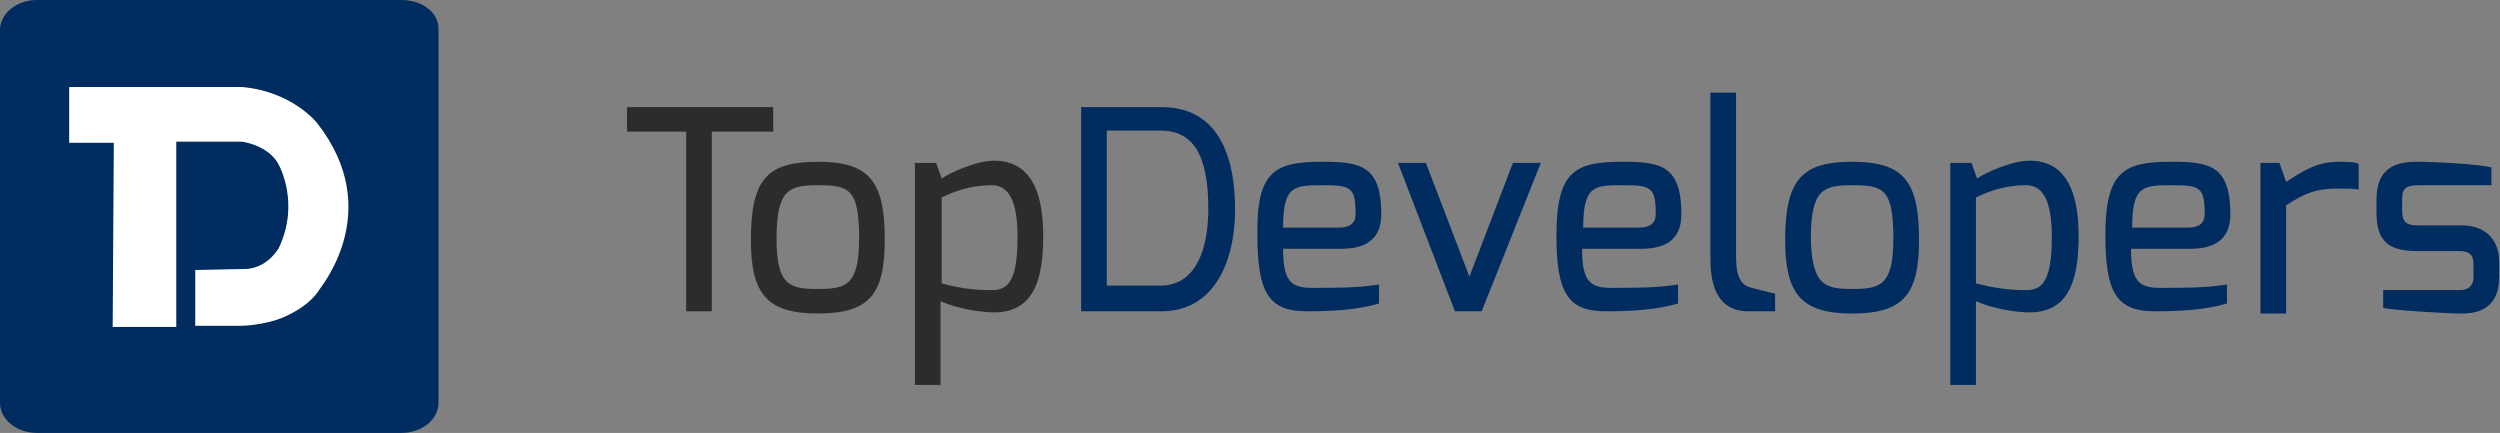
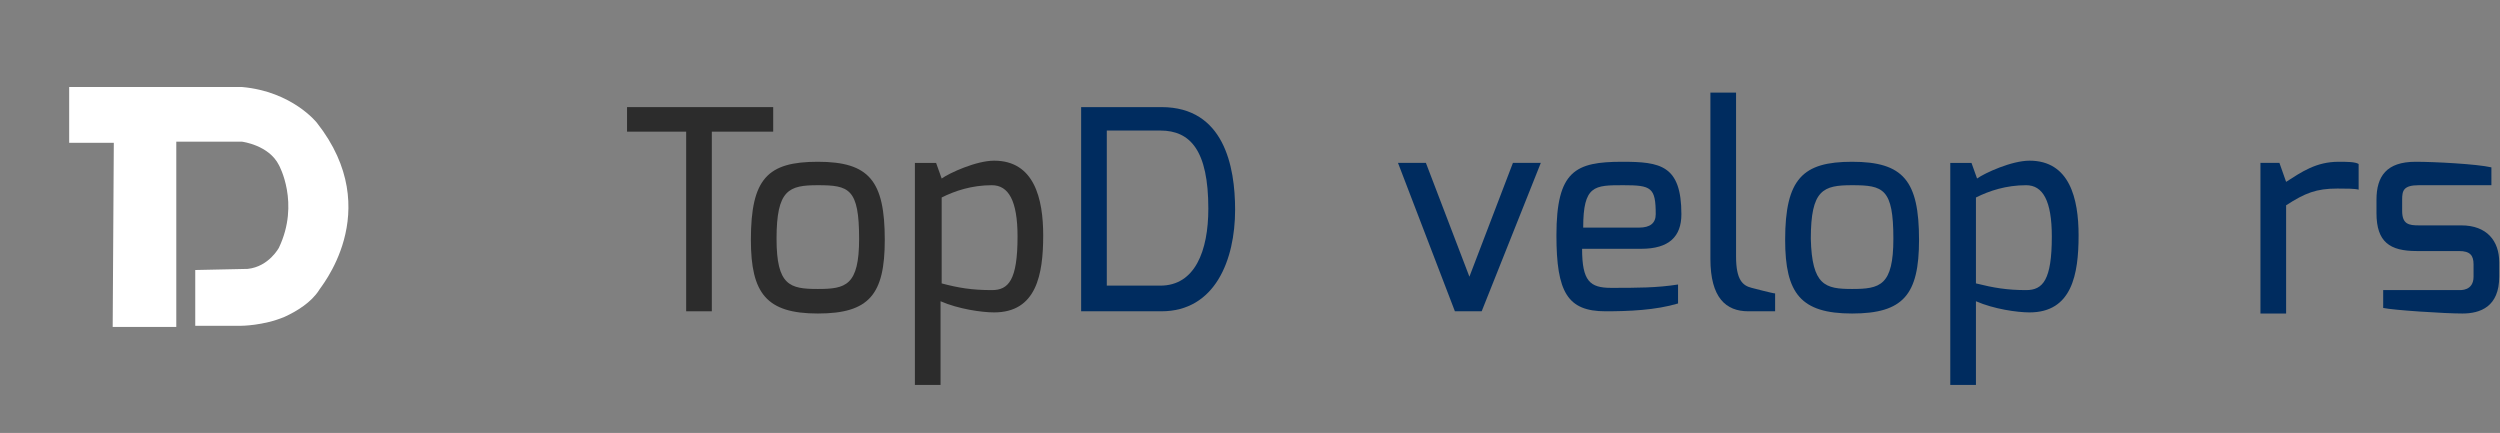
<svg xmlns="http://www.w3.org/2000/svg" width="231" height="40" viewBox="0 0 231 40" fill="none">
  <rect x="0" y="0" width="231" height="40" fill="#808080" stroke="none" />
  <path d="M57.938 9.897H71.443V12.165H65.773V28.763H63.402V12.165H57.938V9.897Z" fill="#2C2C2C" />
  <path d="M75.567 14.948C80.309 14.948 81.753 16.701 81.753 22.165C81.753 27.216 80.309 28.969 75.567 28.969C70.825 28.969 69.382 27.113 69.382 22.165C69.382 16.495 70.928 14.948 75.567 14.948ZM75.567 26.701C78.144 26.701 79.382 26.392 79.382 22.062C79.382 17.422 78.454 17.113 75.567 17.113C72.887 17.113 71.753 17.526 71.753 22.062C71.753 26.392 72.99 26.701 75.567 26.701Z" fill="#2C2C2C" />
  <path d="M84.639 15.052H86.495L87.01 16.495C87.732 15.98 90.206 14.846 91.856 14.846C95.567 14.846 96.392 18.351 96.392 21.753C96.392 25.361 95.773 28.866 91.856 28.866C90.722 28.866 88.557 28.557 86.907 27.835V35.567H84.536V15.052H84.639ZM91.65 26.805C93.196 26.805 94.021 25.877 94.021 21.856C94.021 18.557 93.196 17.114 91.65 17.114C89.794 17.114 88.248 17.629 87.01 18.248V26.186C88.557 26.598 89.794 26.805 91.65 26.805V26.805Z" fill="#2C2C2C" />
  <path d="M99.897 9.897H107.32C113.093 9.897 114.124 15.361 114.124 19.381C114.124 24.021 112.268 28.763 107.32 28.763H99.897V9.897ZM107.217 26.392C110.412 26.392 111.65 23.196 111.65 19.278C111.65 13.918 110 12.062 107.217 12.062H102.268V26.392H107.217Z" fill="#002C5F" />
-   <path d="M122.165 14.948C125.67 14.948 127.629 15.258 127.629 19.794C127.629 21.855 126.495 22.989 123.917 22.989H118.557C118.557 25.979 119.278 26.598 121.237 26.598C123.608 26.598 125.464 26.598 127.423 26.288V28.041C125.361 28.66 122.886 28.763 120.722 28.763C117.216 28.763 116.185 27.01 116.185 21.752C116.082 15.773 117.835 14.948 122.165 14.948V14.948ZM123.711 21.031C124.742 21.031 125.258 20.618 125.258 19.794C125.258 17.319 124.845 17.113 122.268 17.113C119.587 17.113 118.557 17.113 118.557 21.031H123.711Z" fill="#002C5F" />
  <path d="M131.753 15.051L135.773 25.567L139.794 15.051H142.371L136.907 28.763H134.433L129.175 15.051H131.753V15.051Z" fill="#002C5F" />
  <path d="M149.897 14.948C153.402 14.948 155.361 15.258 155.361 19.794C155.361 21.855 154.227 22.989 151.649 22.989H146.185C146.185 25.979 146.907 26.598 148.866 26.598C151.237 26.598 153.093 26.598 155.051 26.288V28.041C152.989 28.66 150.515 28.763 148.35 28.763C144.845 28.763 143.814 27.01 143.814 21.752C143.814 15.773 145.567 14.948 149.897 14.948V14.948ZM151.443 21.031C152.474 21.031 152.989 20.618 152.989 19.794C152.989 17.319 152.577 17.113 150 17.113C147.319 17.113 146.288 17.113 146.288 21.031H151.443Z" fill="#002C5F" />
  <path d="M158.041 8.557H160.412V23.711C160.412 25.876 161.031 26.392 161.856 26.598C161.856 26.598 163.814 27.113 164.021 27.113V28.763H161.546C159.485 28.763 158.041 27.526 158.041 23.918V8.557Z" fill="#002C5F" />
  <path d="M171.134 14.948C175.876 14.948 177.319 16.701 177.319 22.165C177.319 27.216 175.876 28.969 171.134 28.969C166.392 28.969 164.948 27.113 164.948 22.165C164.948 16.495 166.598 14.948 171.134 14.948ZM171.134 26.701C173.711 26.701 174.948 26.392 174.948 22.062C174.948 17.422 174.02 17.113 171.134 17.113C168.453 17.113 167.319 17.526 167.319 22.062C167.422 26.392 168.66 26.701 171.134 26.701Z" fill="#002C5F" />
  <path d="M180.309 15.052H182.165L182.681 16.495C183.402 15.98 185.876 14.846 187.526 14.846C191.237 14.846 192.062 18.351 192.062 21.753C192.062 25.361 191.443 28.866 187.526 28.866C186.392 28.866 184.227 28.557 182.577 27.835V35.567H180.206V15.052H180.309ZM187.217 26.805C188.763 26.805 189.588 25.877 189.588 21.856C189.588 18.557 188.763 17.114 187.217 17.114C185.361 17.114 183.815 17.629 182.577 18.248V26.186C184.227 26.598 185.464 26.805 187.217 26.805V26.805Z" fill="#002C5F" />
-   <path d="M200.619 14.948C204.124 14.948 206.083 15.258 206.083 19.794C206.083 21.855 204.949 22.989 202.371 22.989H196.907C196.907 25.979 197.629 26.598 199.588 26.598C201.959 26.598 203.814 26.598 205.773 26.288V28.041C203.711 28.66 201.237 28.763 199.072 28.763C195.567 28.763 194.536 27.01 194.536 21.752C194.536 15.773 196.289 14.948 200.619 14.948V14.948ZM202.165 21.031C203.196 21.031 203.711 20.618 203.711 19.794C203.711 17.319 203.299 17.113 200.722 17.113C198.041 17.113 197.01 17.113 197.01 21.031H202.165Z" fill="#002C5F" />
  <path d="M208.763 15.051H210.619L211.237 16.804C212.68 15.876 214.021 14.948 216.083 14.948C216.804 14.948 217.629 14.948 217.938 15.154V17.526C217.629 17.422 216.701 17.422 215.979 17.422C214.021 17.422 212.99 17.835 211.237 18.969V28.969H208.866V15.051H208.763Z" fill="#002C5F" />
  <path d="M219.587 18.453C219.587 16.288 220.515 14.948 223.196 14.948C224.948 14.948 228.866 15.154 230.206 15.464V17.113H223.505C222.062 17.113 221.959 17.629 221.959 18.453V19.484C221.959 20.721 222.577 20.825 223.505 20.825H227.422C229.794 20.825 230.928 22.268 230.928 24.227V25.567C230.928 28.35 229.175 28.969 227.526 28.969C225.876 28.969 221.134 28.66 220.206 28.453V26.804H227.216C227.319 26.804 228.556 26.907 228.556 25.567V24.433C228.556 23.608 228.247 23.196 227.216 23.196H223.299C220.825 23.196 219.587 22.371 219.587 19.691V18.453V18.453Z" fill="#002C5F" />
-   <path fill-rule="evenodd" clip-rule="evenodd" d="M37.113 0H3.402C1.546 0 0 1.237 0 2.784V37.217C0 38.763 1.546 40 3.402 40H37.113C38.969 40 40.516 38.763 40.516 37.217V2.784C40.619 1.237 39.072 0 37.113 0V0Z" fill="#002C5F" />
  <path fill-rule="evenodd" clip-rule="evenodd" d="M29.278 11.341C29.278 11.341 27.01 8.454 22.371 8.041H6.392V13.196H10.516L10.412 30.206H16.289V13.093H22.371C22.371 13.093 24.846 13.402 25.773 15.258C25.773 15.258 27.732 18.763 25.773 22.887C25.773 22.887 24.846 24.639 22.887 24.846L18.041 24.949V30.103H22.268C22.268 30.103 24.33 30.103 26.289 29.279C27.423 28.763 28.763 27.938 29.485 26.804C29.381 26.804 35.773 19.588 29.278 11.341V11.341Z" fill="white" />
</svg>